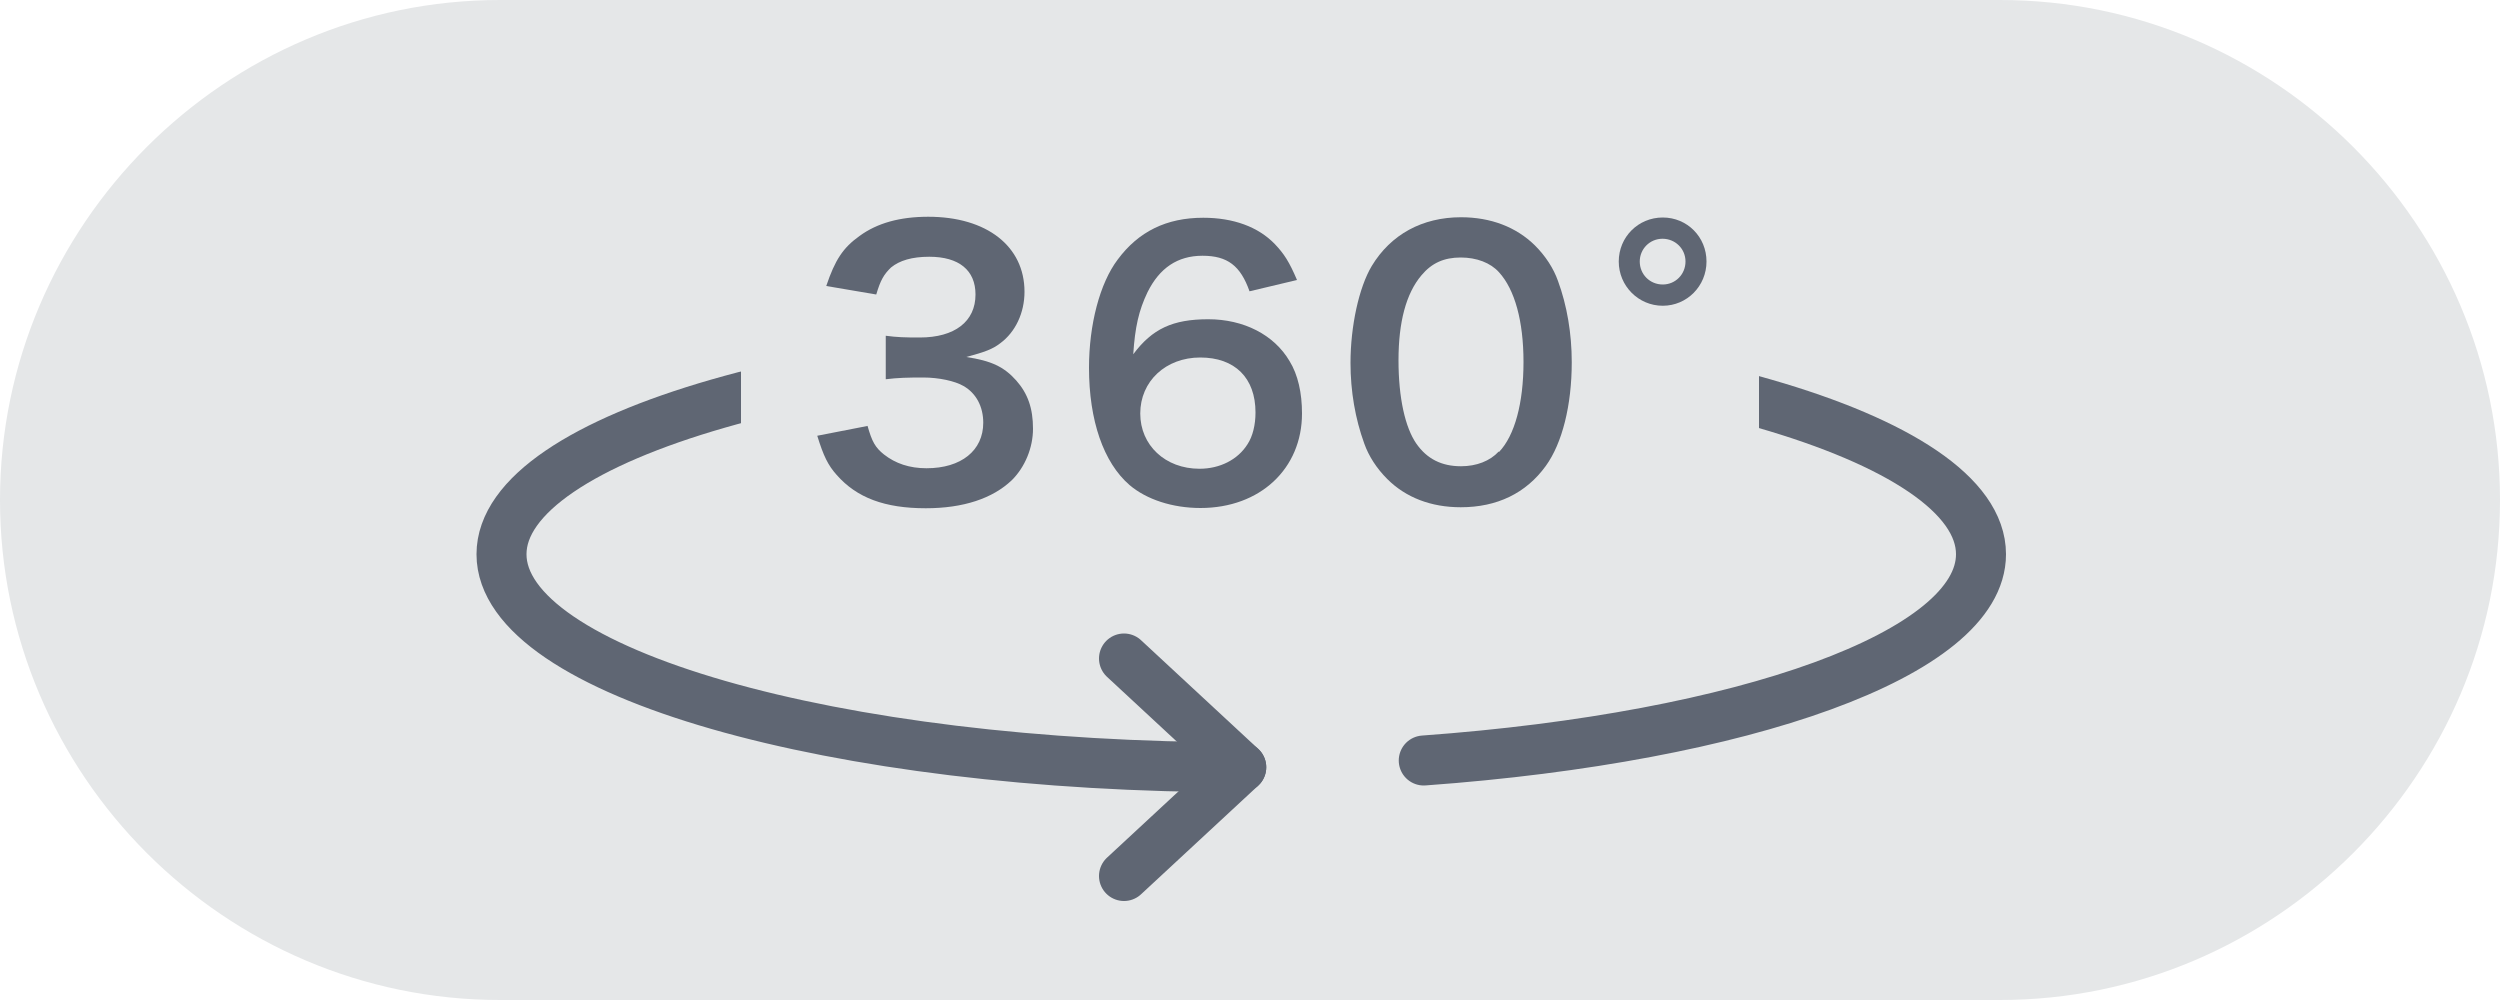
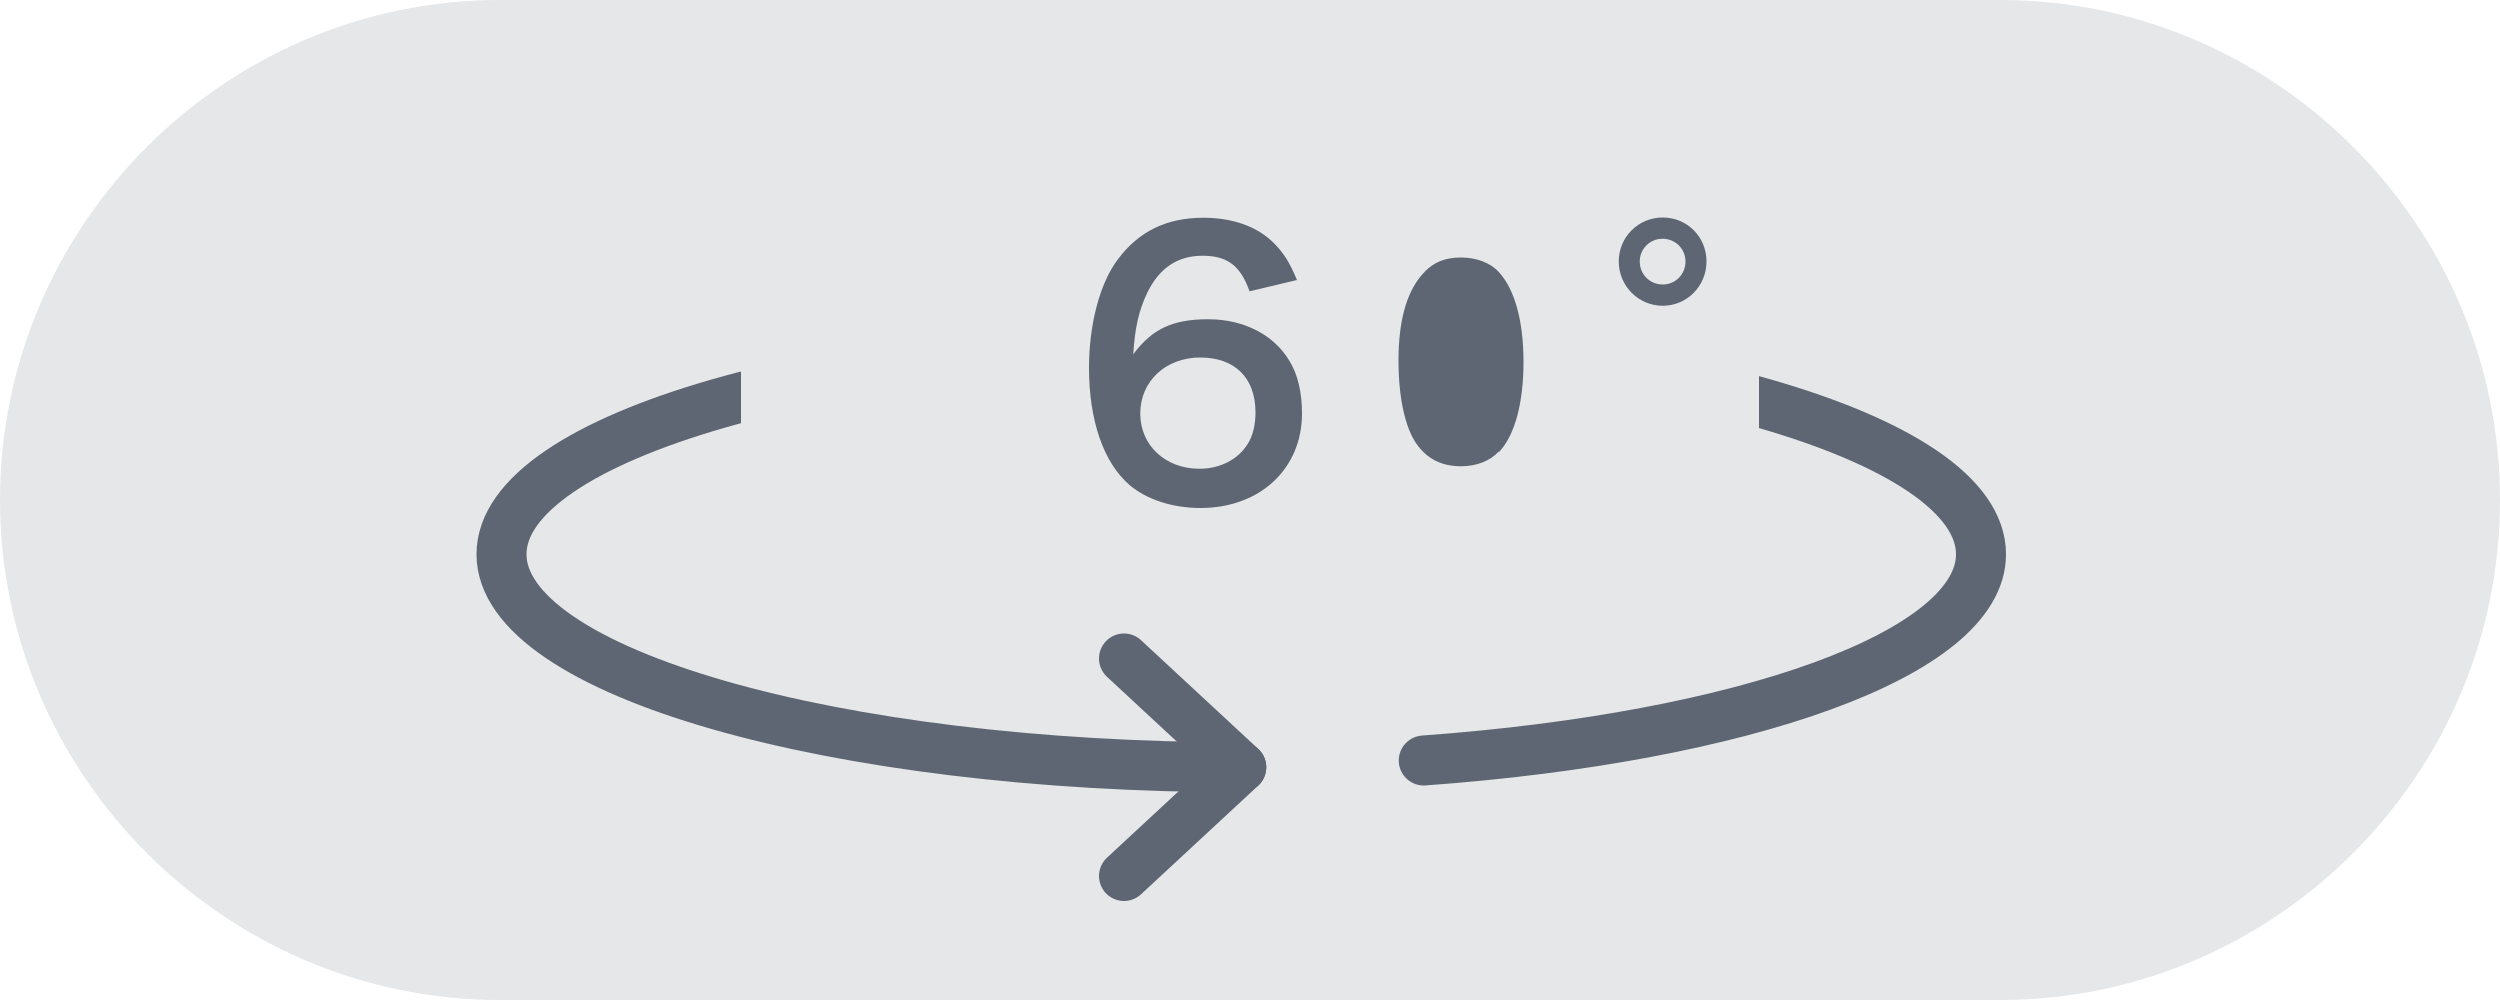
<svg xmlns="http://www.w3.org/2000/svg" viewBox="0 0 100 40">
  <defs>
    <style>.d{fill:#e5e7e8;}.e{fill:#5f6673;}.f{fill:none;stroke:#5f6673;stroke-linecap:round;stroke-linejoin:round;stroke-width:2px;}</style>
  </defs>
  <g id="a" />
  <g id="b">
    <g id="c">
      <g>
        <path class="d" d="M0,20C0,9,9,0,20,0h60c11,0,20,9,20,20h0c0,11-9,20-20,20H20C9,40,0,31,0,20H0Z" />
        <path class="f" d="M49.65,30.69c-16.34,0-29.59-3.81-29.59-8.52s13.25-8.52,29.59-8.52,29.59,3.81,29.59,8.52c0,3.98-9.48,7.32-22.29,8.25" />
        <rect class="d" x="29.64" y="11.23" width="40.72" height="11.88" />
        <g>
-           <path class="e" d="M34.7,17.03c.18,.64,.31,.87,.66,1.15,.46,.36,1.02,.55,1.7,.55,1.39,0,2.27-.71,2.27-1.82,0-.64-.28-1.18-.79-1.47-.34-.2-.99-.34-1.61-.34s-1.02,.01-1.5,.07v-1.74c.45,.06,.76,.07,1.36,.07,1.4,0,2.23-.64,2.23-1.72,0-.97-.66-1.51-1.85-1.51-.69,0-1.19,.15-1.53,.43-.28,.27-.42,.5-.59,1.08l-2-.34c.35-1.04,.67-1.53,1.33-2,.71-.52,1.62-.77,2.75-.77,2.34,0,3.85,1.18,3.85,3,0,.84-.36,1.61-.97,2.06-.31,.24-.62,.35-1.36,.55,1,.15,1.51,.39,2,.94,.46,.52,.67,1.11,.67,1.93,0,.76-.32,1.53-.84,2.05-.77,.74-1.95,1.13-3.45,1.13-1.64,0-2.76-.42-3.56-1.33-.35-.39-.53-.76-.78-1.57l2-.39Z" />
          <path class="e" d="M49.98,11.65c-.36-1.02-.88-1.42-1.88-1.42s-1.72,.49-2.2,1.46c-.35,.73-.5,1.4-.57,2.48,.76-1.02,1.58-1.4,3-1.4s2.63,.62,3.25,1.67c.34,.55,.5,1.28,.5,2.1,0,2.21-1.68,3.78-4.06,3.78-1.12,0-2.16-.34-2.84-.92-1.04-.9-1.62-2.58-1.62-4.69,0-1.72,.43-3.38,1.15-4.33,.83-1.12,1.95-1.67,3.42-1.67,1.2,0,2.2,.36,2.87,1.06,.36,.38,.57,.7,.88,1.43l-1.89,.45Zm-4.37,4.89c0,1.27,1,2.21,2.37,2.21,.81,0,1.53-.36,1.92-.98,.21-.32,.32-.78,.32-1.27,0-1.39-.83-2.2-2.21-2.2s-2.4,.95-2.4,2.24Z" />
-           <path class="e" d="M55.49,19.16c-.42-.42-.74-.91-.92-1.42-.36-.99-.55-2.09-.55-3.22,0-1.48,.34-3.03,.85-3.88,.76-1.26,2.02-1.95,3.57-1.95,1.19,0,2.21,.39,2.96,1.13,.42,.42,.74,.91,.92,1.42,.36,.98,.55,2.1,.55,3.25,0,1.72-.38,3.24-1.04,4.15-.79,1.09-1.95,1.65-3.4,1.65-1.19,0-2.2-.39-2.94-1.13Zm4.47-1.08c.63-.66,.98-1.96,.98-3.6s-.35-2.9-.98-3.59c-.34-.38-.9-.59-1.53-.59-.67,0-1.16,.22-1.57,.71-.62,.73-.92,1.88-.92,3.4s.27,2.69,.71,3.33c.43,.62,1.02,.91,1.79,.91,.62,0,1.16-.21,1.51-.59Z" />
+           <path class="e" d="M55.49,19.16Zm4.47-1.08c.63-.66,.98-1.96,.98-3.6s-.35-2.9-.98-3.59c-.34-.38-.9-.59-1.53-.59-.67,0-1.16,.22-1.57,.71-.62,.73-.92,1.88-.92,3.4s.27,2.69,.71,3.33c.43,.62,1.02,.91,1.79,.91,.62,0,1.16-.21,1.51-.59Z" />
          <path class="e" d="M68.26,10.46c0,.98-.78,1.77-1.75,1.77s-1.76-.79-1.76-1.77,.78-1.76,1.76-1.76,1.75,.78,1.75,1.76Zm-2.67,0c0,.52,.41,.92,.92,.92s.91-.41,.91-.92-.41-.91-.92-.91-.91,.41-.91,.91Z" />
        </g>
        <polyline class="f" points="44.96 26.34 49.65 30.69 44.96 35.04" />
      </g>
    </g>
  </g>
</svg>